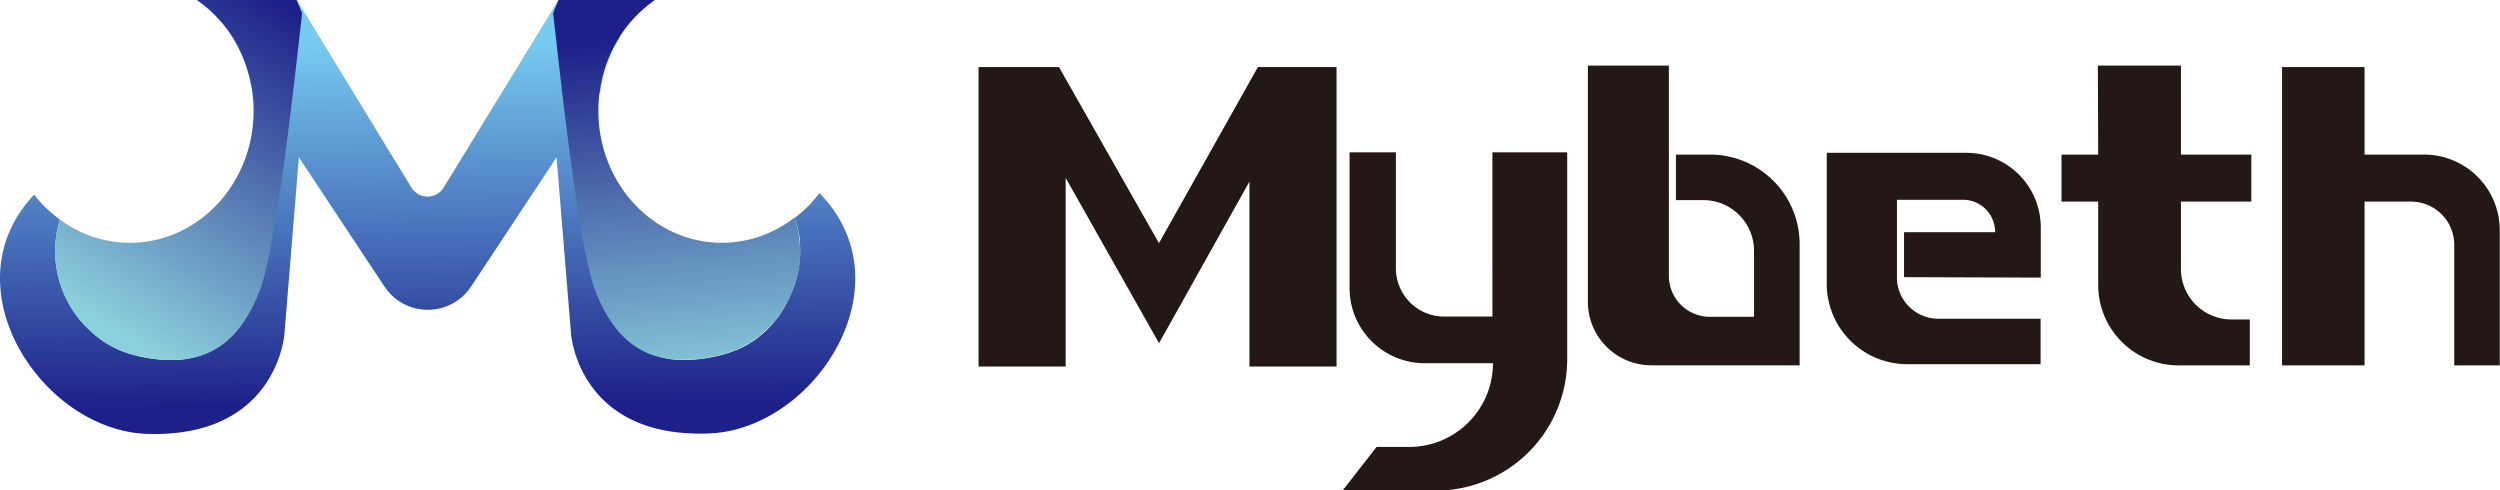
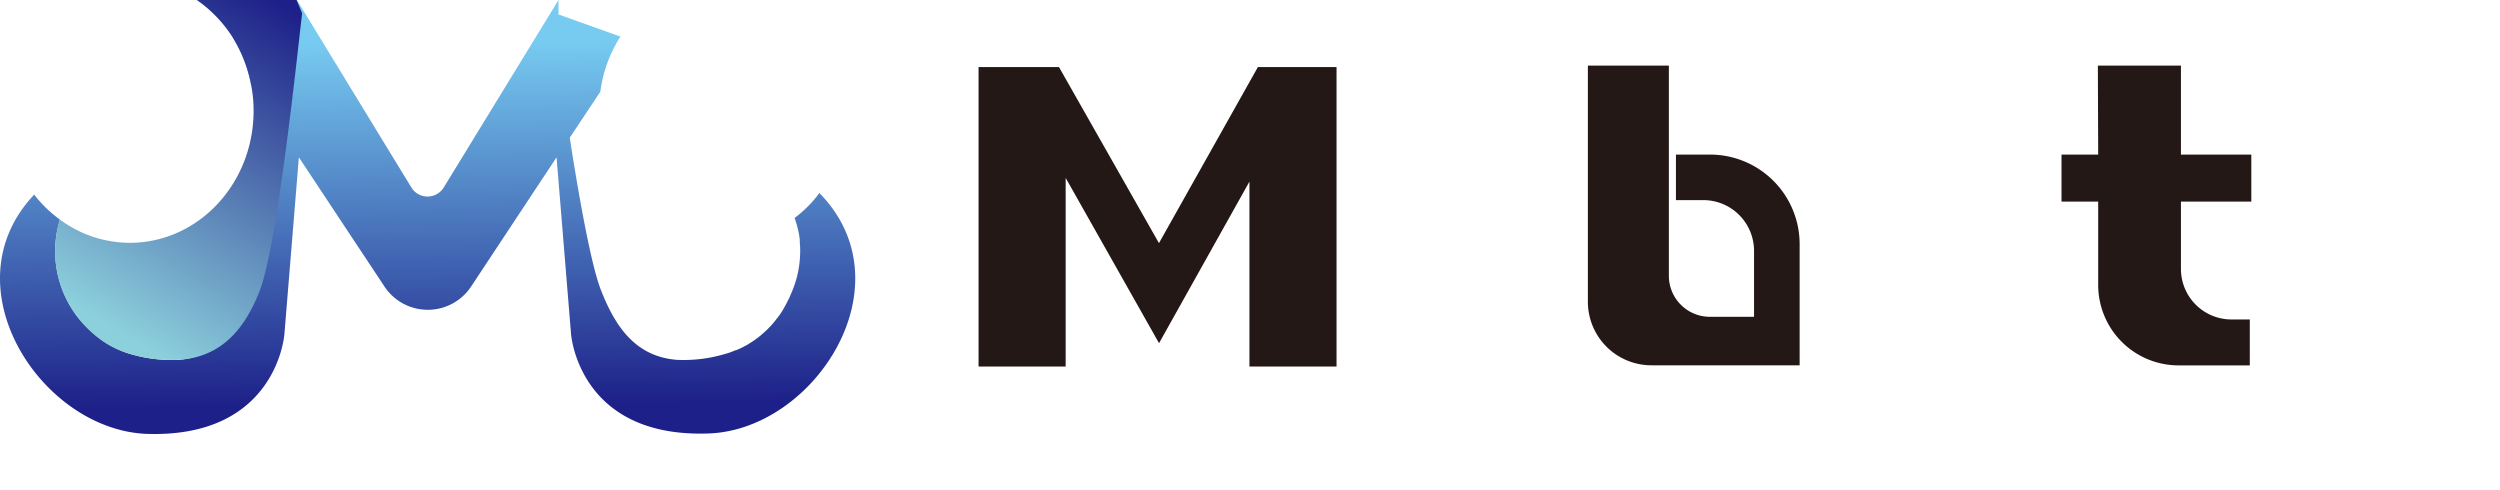
<svg xmlns="http://www.w3.org/2000/svg" xmlns:xlink="http://www.w3.org/1999/xlink" viewBox="0 0 310.84 60.95">
  <defs>
    <style>.cls-1{fill:url(#未命名的渐变_4);}.cls-2{fill:url(#未命名的渐变_6);}.cls-3{fill:url(#未命名的渐变_5);}.cls-4{fill:#231815;}</style>
    <linearGradient id="未命名的渐变_4" x1="52.88" y1="3.26" x2="53.34" y2="51.81" gradientUnits="userSpaceOnUse">
      <stop offset="0.04" stop-color="#77cbf1" />
      <stop offset="0.97" stop-color="#1d2088" />
    </linearGradient>
    <linearGradient id="未命名的渐变_6" x1="82.8" y1="3.12" x2="87.66" y2="50.12" gradientUnits="userSpaceOnUse">
      <stop offset="0.03" stop-color="#1d2088" />
      <stop offset="0.96" stop-color="#8cd0dc" />
    </linearGradient>
    <linearGradient id="未命名的渐变_5" x1="38.66" y1="1.08" x2="13.36" y2="42.77" xlink:href="#未命名的渐变_6" />
  </defs>
  <g id="图层_3" data-name="图层 3">
    <path class="cls-1" d="M88.24,53.89C71.9,54.55,71,41.51,71,41.51l-1.8-21.95L58.58,35.62a6.46,6.46,0,0,1-10.78,0L37.16,19.56l-1.8,22s-.92,13-17.26,12.38C5.06,53.32-6.52,35.56,4.25,24.2a15.65,15.65,0,0,0,3.2,3.1A13.37,13.37,0,0,0,11,40.89a10,10,0,0,0,.78.71A11.82,11.82,0,0,0,16.16,44a18,18,0,0,0,6.11.74c5-.43,7.55-4,9.4-8.62,1.18-3,2.68-11.25,3.91-19l-4.36-6.56a17.21,17.21,0,0,0-2.3-5.92l8-2.84c0-1.16,0-1.8,0-1.8l0,0L51.16,23.33a2.36,2.36,0,0,0,4,0L69.44,0l0,0s0,.64,0,1.8l7.7,2.75a16.63,16.63,0,0,0-2.49,6.79.12.12,0,0,0,0,.05l-3.81,5.73c1.2,7.74,2.7,16,3.9,19,1.83,4.66,4.36,8.19,9.38,8.62A18,18,0,0,0,90.18,44a7.49,7.49,0,0,0,1.25-.45.12.12,0,0,0,.08,0A10.38,10.38,0,0,0,92.67,43a4.14,4.14,0,0,0,.59-.35,10.7,10.7,0,0,0,1-.69c.26-.19.52-.43.78-.66a11,11,0,0,0,1.47-1.59c.16-.19.31-.4.47-.61A13.77,13.77,0,0,0,98,37.29a2.8,2.8,0,0,0,.28-.61,12.92,12.92,0,0,0,1.21-5.45c0-.33,0-.69-.05-1a1,1,0,0,0,0-.26c0-.43-.1-.88-.19-1.3a13.79,13.79,0,0,0-.45-1.57,15.09,15.09,0,0,0,3.08-3.1C113,35.33,101.38,53.32,88.24,53.89Z" />
-     <path class="cls-2" d="M99.51,31.23a12.92,12.92,0,0,1-1.21,5.45,2.8,2.8,0,0,1-.28.61A13.77,13.77,0,0,1,97,39.05c-.16.21-.31.42-.47.61A11,11,0,0,1,95,41.25c-.26.23-.52.47-.78.66a10.7,10.7,0,0,1-1,.69,4.14,4.14,0,0,1-.59.35,10.38,10.38,0,0,1-1.16.57.12.12,0,0,1-.08,0,7.49,7.49,0,0,1-1.25.45,18,18,0,0,1-6.11.74c-5.28-.33-8.14-3.84-10-8.5C71.76,30.4,69.2,5,68.77,1.66l.1-.26L69.44,0l0,0h12a16,16,0,0,0-4.38,4.55,16.63,16.63,0,0,0-2.49,6.79.12.12,0,0,0,0,.05,15.82,15.82,0,0,0-.17,2.39c0,9.07,6.87,16.41,15.37,16.41a14.65,14.65,0,0,0,9-3.13,13.79,13.79,0,0,1,.45,1.57c.07.42.14.87.19,1.3a1,1,0,0,1,0,.26C99.48,30.54,99.51,30.9,99.51,31.23Z" />
    <path class="cls-3" d="M37.57,1.66c-.43,3.31-3,28.74-5.31,34.57-1.84,4.66-4.71,8.17-10,8.5A18,18,0,0,1,16.16,44a11.82,11.82,0,0,1-4.43-2.39,10,10,0,0,1-.78-.71A13.37,13.37,0,0,1,7.45,27.3a14.63,14.63,0,0,0,8.69,2.89c8.5,0,15.39-7.34,15.39-16.41a16.21,16.21,0,0,0-.31-3.22,17.21,17.21,0,0,0-2.3-5.92A16.28,16.28,0,0,0,24.47,0H36.88l0,0,.57,1.38Z" />
    <path class="cls-4" d="M155.35,22.58,144.11,42.67,132.5,22.12V45.57H121.67V8.34h10l12.43,21.89,12.3-21.89h9.78V45.57H155.35Z" />
-     <path class="cls-4" d="M166.92,61l4.24-5.43h4.06a10.41,10.41,0,0,0,10.41-10.41h-8.5a9.34,9.34,0,0,1-9.33-9.34V18.94h5.76V33.36a6,6,0,0,0,6,6h6V18.94h9.3V44.59A16.35,16.35,0,0,1,178.57,61Z" />
    <path class="cls-4" d="M212.62,19.22h-4.24v5.66h3.4a6.31,6.31,0,0,1,6.31,6.31v8.2H212.6a5.1,5.1,0,0,1-5.1-5.1V8.16H197.43V37.52a7.9,7.9,0,0,0,7.9,7.9h18.43V30.35A11.14,11.14,0,0,0,212.62,19.22Z" />
-     <path class="cls-4" d="M236.74,34.46l17,.06V28.3A9.26,9.26,0,0,0,244.48,19H227.13V35.28a10,10,0,0,0,10,10h16.59V39.63H241a5.15,5.15,0,0,1-5.14-4.88,2.62,2.62,0,0,1,0-.29V24.84H244A4,4,0,0,1,246.89,26a4.09,4.09,0,0,1,1.18,2.87H236.74Z" />
    <path class="cls-4" d="M260.84,8.16h10.33V19.22h8.75v5.85h-8.75v8.37a6.28,6.28,0,0,0,6.28,6.28h2.28v5.71h-8.85a10,10,0,0,1-10-10V25.07h-4.56V19.22h4.56Z" />
-     <path class="cls-4" d="M299.8,25.07H294V45.43H283.74V8.34H294V19.22h7.4a9.41,9.41,0,0,1,9.41,9.41v16.8h-5.66v-15A5.37,5.37,0,0,0,299.8,25.07Z" />
-     <path class="cls-4" d="M235.88,34.75h0v-.29A2.62,2.62,0,0,0,235.88,34.75Z" />
  </g>
</svg>